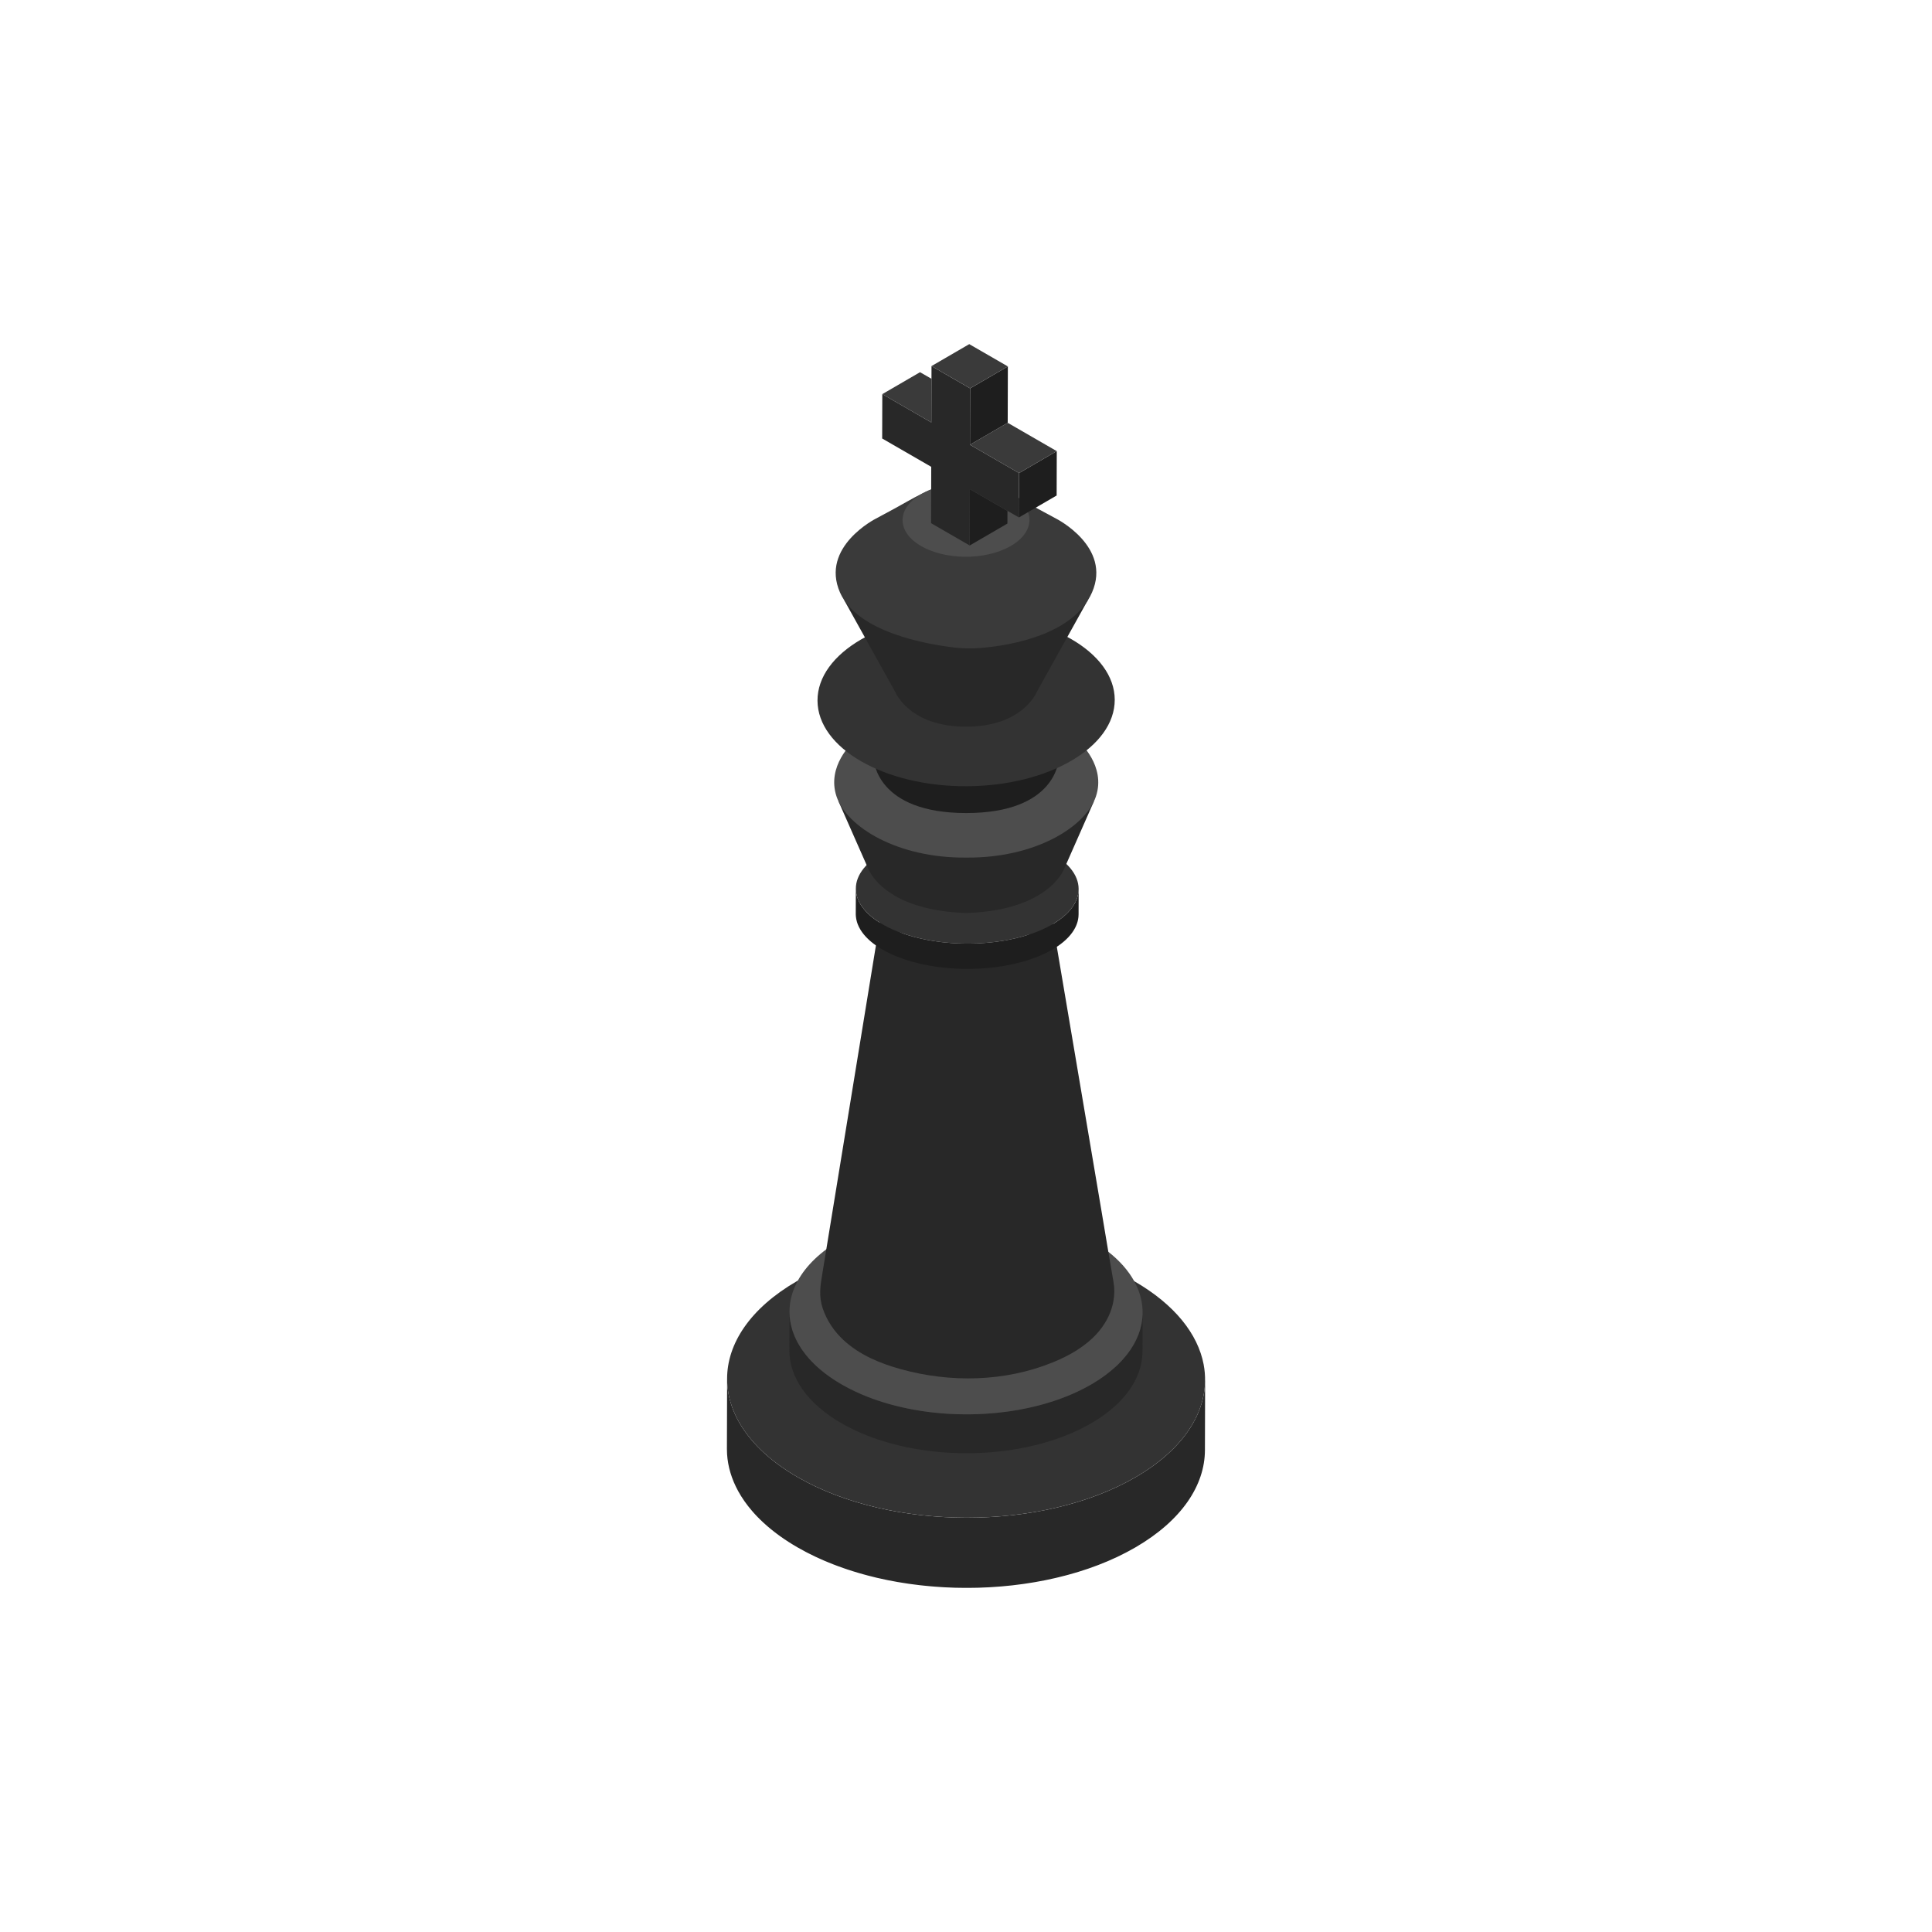
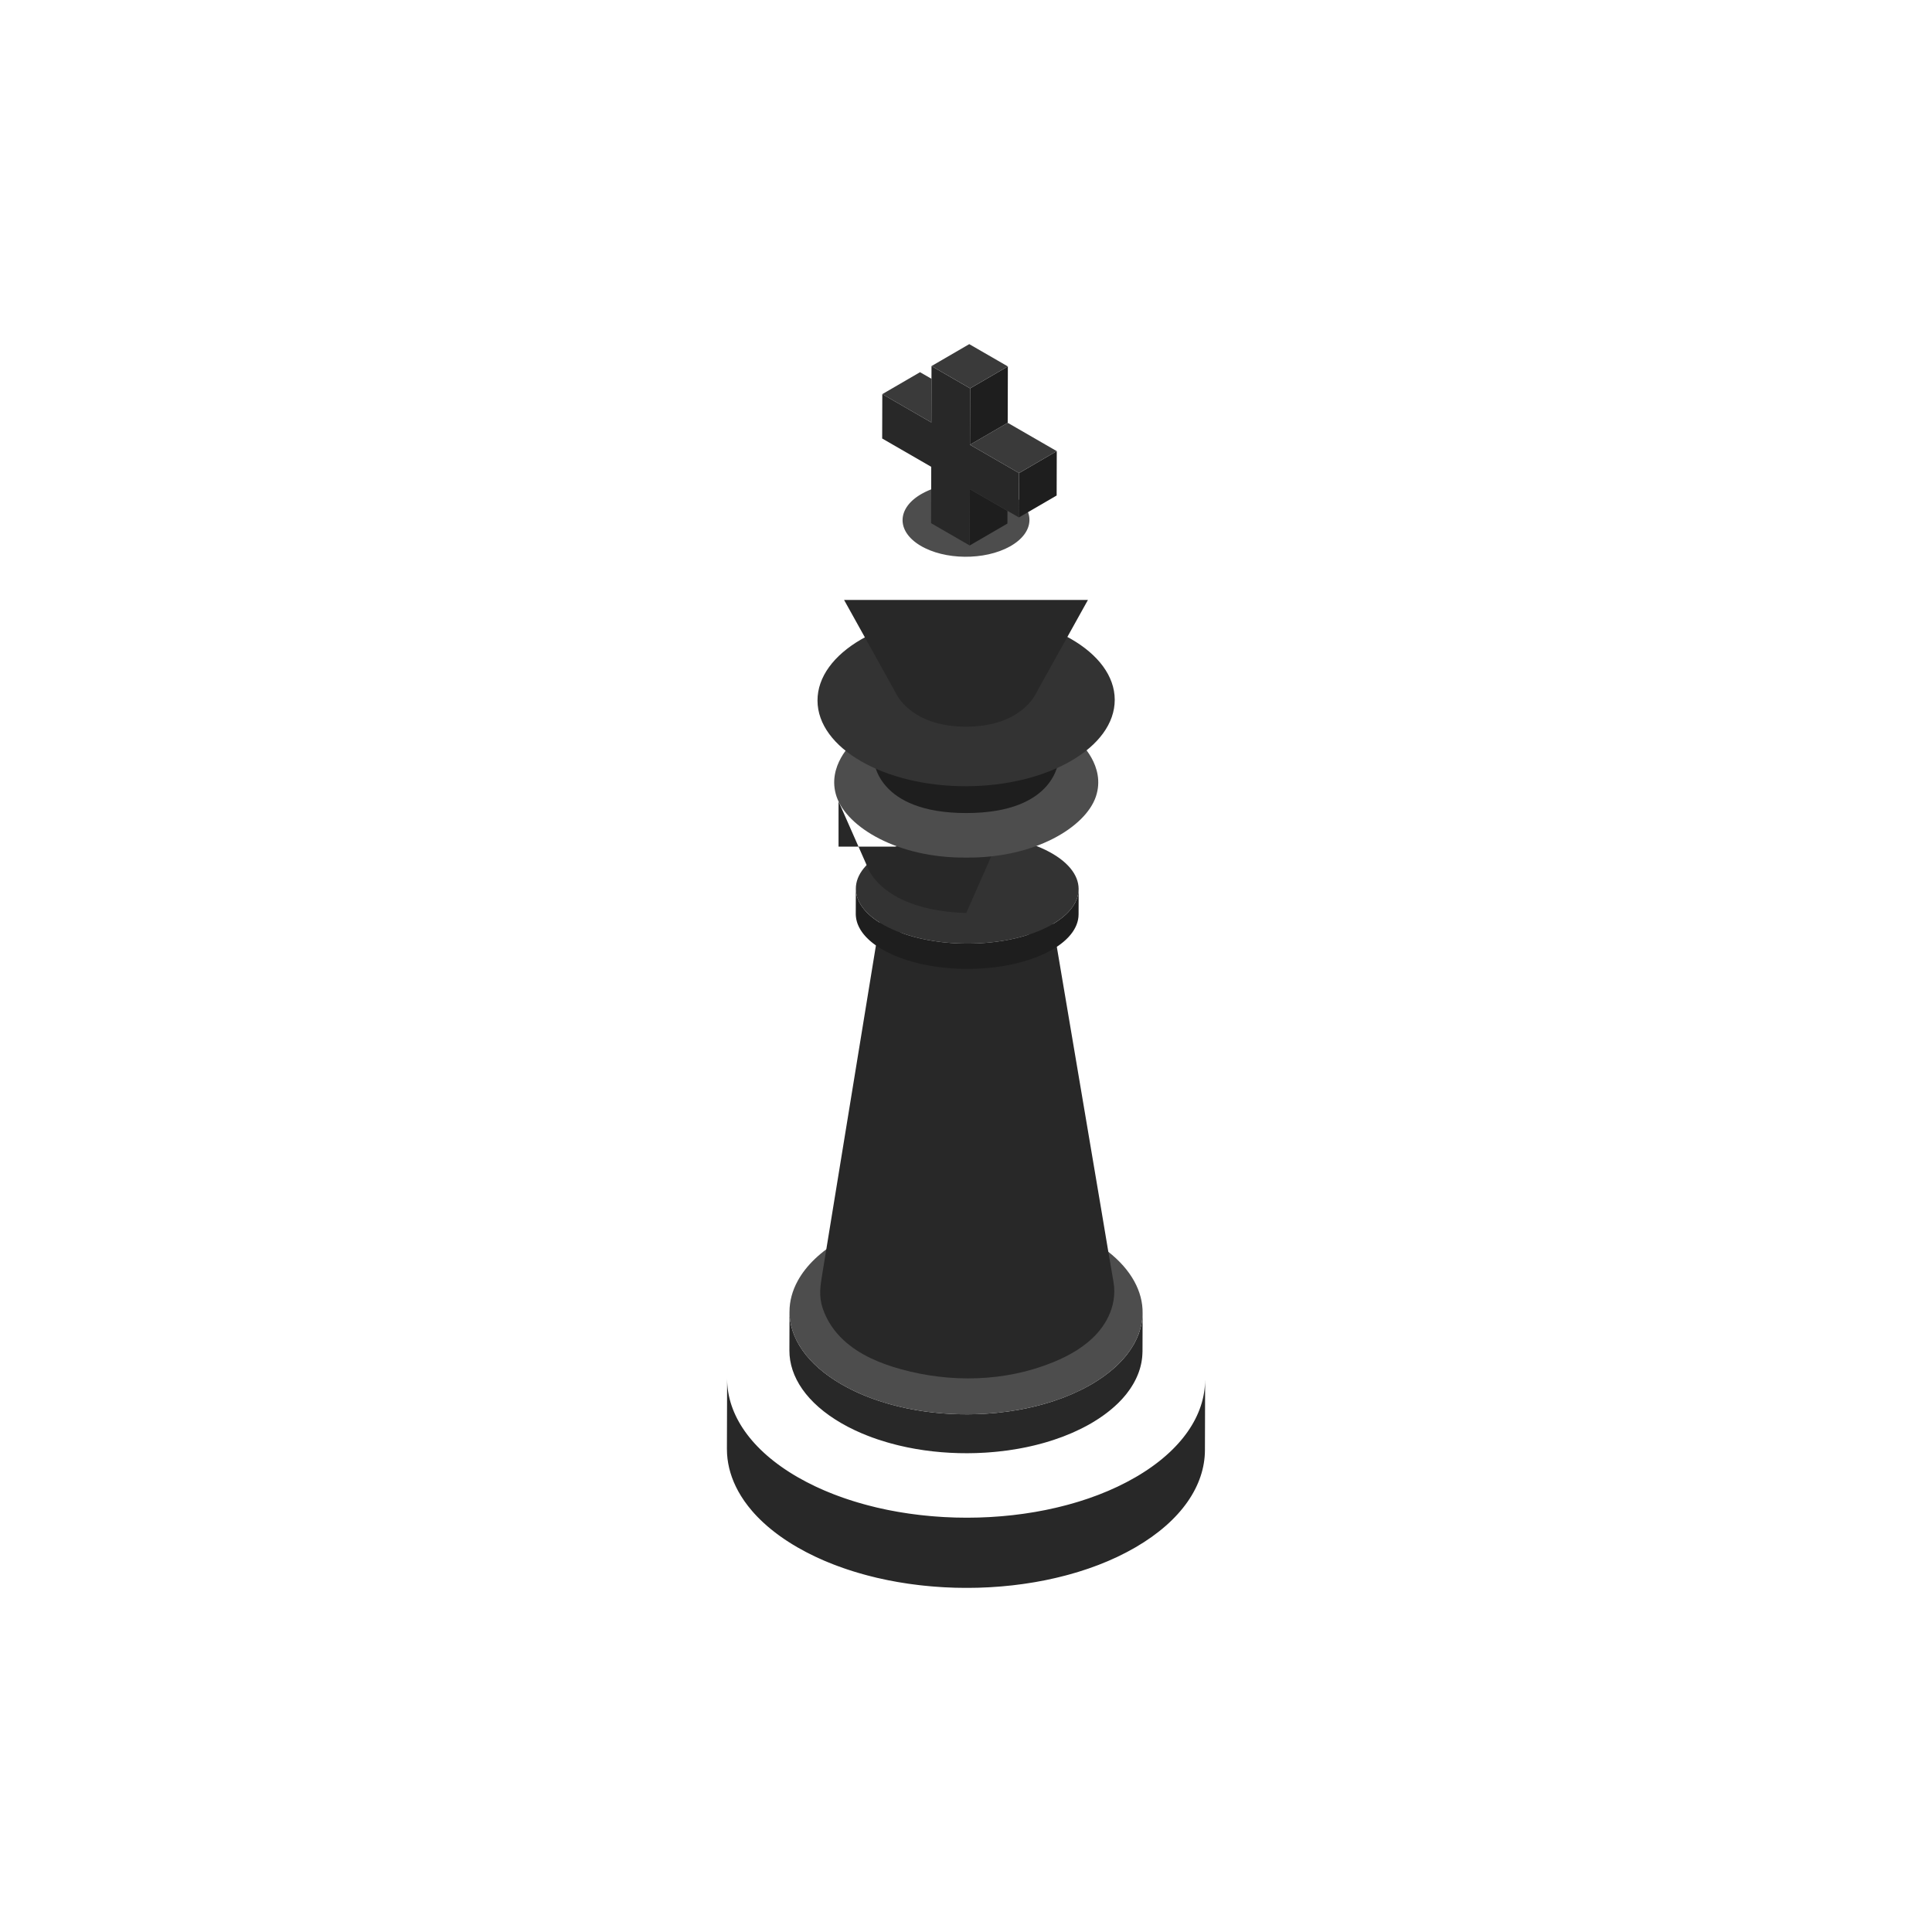
<svg xmlns="http://www.w3.org/2000/svg" width="1122" height="1122" viewBox="0 0 1122 1122">
  <g class="drawing-elements">
    <g id="Bg">
	
</g>
    <g id="Shadow">
      <g id="XMLID_64_" style="opacity:0.46;">
	</g>
    </g>
    <g id="Object">
      <g>
        <g>
          <path style="fill:#282828;" d="M699.841,802.171c-0.006,0.316-0.01,0.632-0.022,0.949c-0.013,0.324-0.035,0.649-0.055,0.973     c-0.019,0.316-0.035,0.632-0.061,0.948c-0.026,0.325-0.062,0.649-0.095,0.974c-0.032,0.315-0.061,0.631-0.1,0.946     c-0.04,0.326-0.089,0.651-0.135,0.976c-0.045,0.314-0.086,0.627-0.138,0.94c-0.053,0.325-0.116,0.65-0.176,0.975     c-0.058,0.313-0.112,0.627-0.176,0.94c-0.066,0.323-0.143,0.646-0.216,0.97c-0.071,0.313-0.138,0.626-0.216,0.939     c-0.08,0.323-0.169,0.644-0.256,0.967c-0.084,0.313-0.164,0.625-0.255,0.937c-0.093,0.322-0.196,0.643-0.296,0.964     c-0.097,0.311-0.19,0.622-0.293,0.933c-0.108,0.324-0.225,0.646-0.34,0.969c-0.108,0.306-0.213,0.613-0.328,0.918     c-0.122,0.325-0.254,0.649-0.383,0.973c-0.121,0.303-0.237,0.607-0.364,0.91c-0.135,0.323-0.281,0.645-0.424,0.968     c-0.133,0.302-0.262,0.604-0.402,0.904c-0.15,0.323-0.31,0.645-0.467,0.967c-0.145,0.299-0.286,0.598-0.438,0.896     c-0.163,0.321-0.337,0.64-0.507,0.961c-0.158,0.298-0.312,0.596-0.477,0.893c-0.176,0.317-0.362,0.633-0.545,0.949     c-0.172,0.298-0.339,0.596-0.518,0.893c-0.191,0.318-0.393,0.633-0.591,0.95c-0.183,0.292-0.361,0.585-0.55,0.876     c-0.206,0.317-0.422,0.632-0.635,0.948c-0.195,0.29-0.386,0.581-0.587,0.869c-0.217,0.312-0.446,0.622-0.671,0.933     c-0.209,0.29-0.414,0.58-0.629,0.868c-0.231,0.31-0.474,0.618-0.713,0.926c-0.222,0.287-0.438,0.574-0.666,0.86     c-0.247,0.31-0.507,0.618-0.761,0.927c-0.232,0.281-0.458,0.562-0.695,0.842c-0.264,0.311-0.541,0.62-0.813,0.929     c-0.241,0.275-0.477,0.55-0.724,0.824c-0.276,0.306-0.565,0.609-0.849,0.914c-0.256,0.274-0.506,0.55-0.768,0.823     c-0.291,0.304-0.595,0.604-0.893,0.906c-0.267,0.269-0.528,0.541-0.8,0.809c-0.307,0.303-0.627,0.602-0.942,0.903     c-0.278,0.265-0.549,0.531-0.833,0.795c-0.324,0.302-0.661,0.6-0.993,0.9c-0.286,0.258-0.566,0.518-0.858,0.775     c-0.345,0.304-0.702,0.604-1.055,0.905c-0.293,0.25-0.579,0.502-0.877,0.751c-0.362,0.302-0.736,0.599-1.105,0.899     c-0.302,0.245-0.598,0.491-0.905,0.734c-0.38,0.301-0.773,0.597-1.162,0.896c-0.31,0.238-0.613,0.478-0.928,0.714     c-0.399,0.3-0.812,0.595-1.22,0.892c-0.317,0.231-0.628,0.464-0.95,0.694c-0.422,0.3-0.857,0.596-1.287,0.894     c-0.321,0.222-0.635,0.447-0.961,0.667c-0.457,0.309-0.927,0.614-1.393,0.92c-0.312,0.205-0.617,0.412-0.933,0.615     c-0.538,0.346-1.09,0.687-1.64,1.029c-0.257,0.159-0.506,0.321-0.766,0.48c-0.815,0.499-1.644,0.992-2.486,1.481     c-1.503,0.873-3.041,1.714-4.595,2.539c-0.366,0.194-0.733,0.388-1.102,0.58c-1.547,0.804-3.112,1.59-4.705,2.347     c-0.162,0.077-0.328,0.149-0.49,0.226c-1.526,0.718-3.073,1.412-4.638,2.086c-0.276,0.119-0.55,0.24-0.827,0.357     c-1.622,0.688-3.265,1.351-4.926,1.993c-0.316,0.122-0.634,0.243-0.952,0.363c-1.663,0.631-3.342,1.243-5.041,1.828     c-0.64,0.221-1.293,0.424-1.938,0.638c-1.251,0.415-2.503,0.829-3.771,1.22c-0.763,0.235-1.537,0.455-2.306,0.681     c-1.194,0.351-2.388,0.701-3.596,1.031c-0.651,0.178-1.306,0.347-1.96,0.519c-1.27,0.333-2.547,0.656-3.831,0.965     c-0.679,0.164-1.359,0.327-2.041,0.484c-1.485,0.342-2.977,0.669-4.478,0.98c-0.398,0.082-0.792,0.172-1.191,0.252     c-1.906,0.384-3.823,0.742-5.751,1.076c-0.445,0.077-0.893,0.146-1.339,0.221c-1.518,0.253-3.042,0.492-4.572,0.715     c-0.559,0.082-1.118,0.163-1.679,0.241c-1.862,0.257-3.729,0.498-5.604,0.71c-0.071,0.008-0.141,0.018-0.212,0.026     c-1.947,0.218-3.903,0.404-5.862,0.574c-0.536,0.046-1.073,0.089-1.61,0.131c-1.594,0.127-3.192,0.238-4.792,0.333     c-0.417,0.025-0.834,0.055-1.252,0.077c-1.96,0.106-3.922,0.187-5.887,0.245c-0.46,0.013-0.92,0.019-1.38,0.03     c-1.556,0.037-3.114,0.058-4.671,0.064c-0.594,0.003-1.188,0.005-1.782,0.003c-1.79-0.006-3.579-0.029-5.368-0.074     c-0.209-0.005-0.419-0.006-0.628-0.012c-2.009-0.056-4.017-0.143-6.022-0.25c-0.582-0.031-1.162-0.071-1.743-0.106     c-1.421-0.086-2.84-0.184-4.256-0.296c-0.779-0.061-1.557-0.127-2.335-0.196c-1.318-0.117-2.633-0.247-3.947-0.386     c-0.746-0.079-1.492-0.155-2.236-0.241c-1.201-0.139-2.396-0.298-3.592-0.455c-0.961-0.126-1.922-0.247-2.879-0.386     c-1.184-0.171-2.36-0.363-3.538-0.552c-0.932-0.15-1.866-0.292-2.793-0.453c-1.811-0.315-3.614-0.651-5.406-1.009     c-0.372-0.074-0.741-0.153-1.112-0.229c-1.763-0.363-3.517-0.743-5.259-1.148c-0.166-0.039-0.333-0.074-0.498-0.112     c-1.73-0.407-3.443-0.845-5.149-1.294c-0.852-0.224-1.698-0.459-2.544-0.694c-1.125-0.312-2.246-0.63-3.359-0.96     c-0.848-0.252-1.691-0.511-2.532-0.774c-1.096-0.342-2.186-0.694-3.27-1.054c-0.832-0.277-1.661-0.557-2.485-0.845     c-1.078-0.376-2.147-0.765-3.211-1.16c-0.806-0.299-1.611-0.597-2.408-0.907c-1.072-0.416-2.13-0.848-3.185-1.283     c-0.764-0.315-1.531-0.625-2.287-0.951c-1.089-0.468-2.159-0.956-3.229-1.445c-0.698-0.319-1.403-0.63-2.093-0.957     c-1.167-0.554-2.311-1.133-3.454-1.713c-0.567-0.288-1.145-0.563-1.706-0.857c-1.691-0.886-3.356-1.796-4.989-2.739     c-0.853-0.492-1.691-0.989-2.517-1.491c-0.306-0.186-0.601-0.375-0.903-0.563c-0.514-0.318-1.031-0.634-1.534-0.956     c-0.37-0.237-0.728-0.477-1.093-0.716c-0.422-0.276-0.85-0.551-1.265-0.83c-0.401-0.27-0.789-0.544-1.183-0.815     c-0.365-0.252-0.736-0.502-1.094-0.756c-0.359-0.254-0.705-0.512-1.058-0.768c-0.381-0.277-0.768-0.551-1.142-0.83     c-0.467-0.348-0.921-0.701-1.378-1.053c-0.246-0.19-0.499-0.378-0.741-0.568c-0.542-0.426-1.071-0.856-1.597-1.286     c-0.146-0.119-0.296-0.237-0.441-0.357c-0.312-0.258-0.612-0.52-0.918-0.78c-0.09-0.076-0.181-0.153-0.27-0.229     c-0.193-0.165-0.391-0.329-0.582-0.494c-0.062-0.054-0.126-0.108-0.188-0.162c-0.3-0.263-0.589-0.528-0.883-0.792     c-0.333-0.299-0.671-0.596-0.997-0.897c-0.452-0.417-0.89-0.838-1.328-1.259c-0.145-0.14-0.296-0.278-0.439-0.418     c-0.57-0.556-1.127-1.115-1.672-1.678c-0.027-0.028-0.053-0.055-0.079-0.083c-0.517-0.535-1.022-1.073-1.517-1.613     c-0.041-0.045-0.082-0.09-0.123-0.135c-0.466-0.512-0.921-1.026-1.366-1.543c-0.064-0.075-0.13-0.149-0.194-0.224     c-0.243-0.284-0.475-0.57-0.713-0.856c-0.256-0.308-0.517-0.615-0.765-0.924c-0.296-0.368-0.58-0.738-0.866-1.108     c-0.178-0.23-0.361-0.46-0.535-0.691c-0.218-0.29-0.426-0.582-0.638-0.873c-0.229-0.314-0.462-0.627-0.684-0.942     c-0.205-0.292-0.399-0.585-0.598-0.878c-0.215-0.316-0.434-0.632-0.642-0.949c-0.297-0.453-0.582-0.909-0.864-1.364     c-0.099-0.159-0.2-0.318-0.297-0.477c-0.182-0.3-0.353-0.601-0.529-0.902c-0.185-0.317-0.374-0.634-0.552-0.952     c-0.169-0.302-0.327-0.604-0.489-0.907c-0.172-0.32-0.348-0.639-0.513-0.96c-0.23-0.449-0.45-0.899-0.667-1.349     c-0.085-0.176-0.172-0.352-0.255-0.528c-0.142-0.304-0.274-0.609-0.41-0.914c-0.144-0.322-0.291-0.643-0.428-0.965     c-0.131-0.31-0.252-0.62-0.377-0.93c-0.13-0.323-0.264-0.647-0.387-0.971c-0.15-0.395-0.289-0.79-0.428-1.186     c-0.084-0.239-0.172-0.477-0.253-0.717c-0.105-0.311-0.199-0.622-0.297-0.934c-0.059-0.187-0.122-0.373-0.178-0.56     c-0.021-0.069-0.045-0.138-0.066-0.208c-0.021-0.07-0.04-0.141-0.06-0.211c-0.091-0.311-0.172-0.622-0.257-0.933     c-0.09-0.328-0.182-0.656-0.265-0.984c-0.078-0.312-0.147-0.625-0.219-0.937c-0.076-0.328-0.154-0.656-0.223-0.985     c-0.104-0.497-0.198-0.993-0.286-1.491c-0.026-0.145-0.052-0.29-0.076-0.435c-0.053-0.315-0.096-0.631-0.142-0.947     c-0.048-0.327-0.099-0.654-0.14-0.982c-0.04-0.316-0.07-0.632-0.103-0.948c-0.034-0.329-0.072-0.657-0.099-0.986     c-0.036-0.427-0.062-0.853-0.086-1.279c-0.012-0.218-0.027-0.437-0.036-0.655c-0.014-0.316-0.018-0.631-0.025-0.947     c-0.007-0.329-0.017-0.658-0.018-0.987c0-0.066-0.004-0.131-0.004-0.197l-0.116,40.758c-0.003,0.898,0.03,1.797,0.079,2.695     c0.003,0.058,0.007,0.116,0.01,0.174c0.009,0.157,0.017,0.315,0.028,0.472c0.054,0.788,0.122,1.575,0.216,2.362     c0.004,0.032,0.006,0.064,0.01,0.096c0.099,0.816,0.226,1.631,0.368,2.446c0.014,0.078,0.029,0.157,0.043,0.235     c0.026,0.146,0.053,0.292,0.081,0.437c0.122,0.648,0.258,1.295,0.407,1.942c0.041,0.178,0.078,0.356,0.121,0.533     c0.194,0.798,0.408,1.594,0.643,2.39c0.014,0.046,0.029,0.092,0.043,0.138c0.04,0.135,0.084,0.269,0.126,0.404     c0.199,0.645,0.411,1.289,0.637,1.932c0.077,0.219,0.153,0.439,0.233,0.658c0.292,0.798,0.599,1.595,0.934,2.389     c0.003,0.007,0.006,0.014,0.009,0.02c0.016,0.037,0.033,0.074,0.049,0.111c0.327,0.77,0.679,1.537,1.045,2.302     c0.105,0.219,0.212,0.437,0.32,0.655c0.351,0.71,0.717,1.417,1.103,2.122c0.043,0.079,0.083,0.159,0.127,0.238     c0.013,0.023,0.024,0.046,0.037,0.069c0.46,0.83,0.95,1.656,1.458,2.479c0.124,0.201,0.251,0.402,0.378,0.602     c0.489,0.772,0.993,1.542,1.524,2.307c0.035,0.05,0.067,0.1,0.101,0.15c0.01,0.013,0.018,0.027,0.028,0.041     c0.617,0.883,1.271,1.76,1.945,2.633c0.139,0.18,0.278,0.361,0.42,0.541c0.673,0.854,1.369,1.704,2.096,2.548     c0.037,0.043,0.076,0.086,0.114,0.129c0.237,0.274,0.48,0.547,0.723,0.82c0.211,0.237,0.418,0.474,0.633,0.71     c0.324,0.355,0.659,0.708,0.994,1.061c0.202,0.214,0.4,0.429,0.606,0.642c0.4,0.414,0.813,0.825,1.226,1.235     c0.15,0.149,0.295,0.3,0.447,0.449c0.563,0.551,1.139,1.098,1.727,1.642c0.008,0.007,0.014,0.014,0.022,0.021     c0.684,0.633,1.387,1.26,2.103,1.885c0.219,0.191,0.446,0.379,0.668,0.569c0.509,0.435,1.024,0.869,1.549,1.3     c0.274,0.225,0.553,0.448,0.832,0.671c0.497,0.399,1.002,0.796,1.514,1.191c0.289,0.223,0.579,0.447,0.873,0.669     c0.548,0.414,1.106,0.824,1.669,1.233c0.194,0.14,0.384,0.282,0.58,0.421c0.075,0.054,0.147,0.108,0.222,0.162     c0.439,0.313,0.889,0.622,1.338,0.932c0.333,0.23,0.661,0.461,0.999,0.689c0.478,0.323,0.969,0.642,1.457,0.962     c0.321,0.21,0.637,0.422,0.962,0.631c0.551,0.353,1.115,0.701,1.678,1.05c0.277,0.171,0.548,0.345,0.828,0.516     c0.849,0.517,1.712,1.029,2.589,1.535c1.632,0.942,3.298,1.853,4.989,2.739c0.561,0.294,1.139,0.57,1.706,0.857     c1.143,0.58,2.287,1.158,3.454,1.713c0.69,0.328,1.396,0.639,2.095,0.958c1.069,0.488,2.139,0.976,3.227,1.444     c0.756,0.325,1.525,0.636,2.29,0.951c1.055,0.435,2.112,0.867,3.183,1.282c0.798,0.31,1.604,0.609,2.41,0.908     c1.063,0.395,2.131,0.783,3.209,1.159c0.825,0.288,1.655,0.569,2.487,0.846c1.083,0.36,2.172,0.711,3.267,1.053     c0.841,0.263,1.685,0.523,2.534,0.774c1.112,0.33,2.233,0.648,3.357,0.96c0.847,0.235,1.693,0.47,2.546,0.695     c0.356,0.094,0.716,0.178,1.073,0.27c1.354,0.348,2.705,0.702,4.074,1.024c0.166,0.039,0.334,0.074,0.5,0.113     c1.741,0.405,3.494,0.785,5.256,1.147c0.371,0.076,0.742,0.155,1.114,0.229c1.589,0.318,3.189,0.611,4.792,0.895     c0.205,0.036,0.408,0.079,0.613,0.114c0.928,0.162,1.863,0.304,2.795,0.454c1.177,0.189,2.352,0.381,3.536,0.552     c0.957,0.138,1.919,0.26,2.88,0.386c0.858,0.113,1.717,0.223,2.578,0.326c0.338,0.041,0.674,0.089,1.013,0.128     c0.744,0.086,1.491,0.163,2.237,0.241c1.313,0.139,2.628,0.269,3.946,0.386c0.778,0.069,1.556,0.135,2.336,0.196     c0.519,0.041,1.039,0.071,1.559,0.108c0.899,0.065,1.797,0.133,2.697,0.187c0.581,0.035,1.162,0.075,1.743,0.107     c1.956,0.104,3.913,0.188,5.873,0.244c0.049,0.001,0.099,0.005,0.148,0.006c0.209,0.006,0.419,0.006,0.628,0.011     c1.789,0.046,3.578,0.069,5.368,0.074c0.594,0.002,1.188-0.001,1.782-0.003c0.633-0.003,1.266-0.019,1.899-0.026     c0.924-0.011,1.848-0.017,2.772-0.038c0.46-0.011,0.92-0.017,1.38-0.03c1.79-0.052,3.577-0.13,5.363-0.223     c0.174-0.009,0.35-0.013,0.524-0.022c0.418-0.023,0.834-0.052,1.251-0.077c1.6-0.095,3.198-0.206,4.793-0.333     c0.537-0.043,1.073-0.085,1.609-0.131c0.39-0.034,0.777-0.078,1.166-0.114c1.568-0.143,3.137-0.285,4.697-0.459     c0.07-0.008,0.14-0.018,0.211-0.026c1.464-0.166,2.919-0.362,4.375-0.555c0.409-0.055,0.822-0.1,1.23-0.156     c0.56-0.077,1.12-0.159,1.678-0.24c1.53-0.223,3.054-0.462,4.573-0.715c0.446-0.074,0.893-0.143,1.338-0.221     c0.187-0.032,0.371-0.071,0.557-0.104c1.739-0.306,3.472-0.625,5.192-0.971c0.401-0.081,0.797-0.17,1.196-0.253     c1.082-0.225,2.154-0.466,3.228-0.706c0.415-0.093,0.833-0.177,1.247-0.273c0.682-0.157,1.361-0.32,2.04-0.484     c1.284-0.31,2.561-0.632,3.832-0.965c0.654-0.172,1.309-0.341,1.96-0.519c0.336-0.092,0.666-0.193,1.001-0.287     c0.869-0.242,1.734-0.491,2.596-0.744c0.769-0.227,1.542-0.446,2.305-0.681c1.268-0.391,2.52-0.805,3.771-1.22     c0.645-0.214,1.298-0.417,1.938-0.638c0.104-0.036,0.204-0.076,0.307-0.111c1.594-0.552,3.172-1.125,4.735-1.717     c0.317-0.12,0.634-0.241,0.949-0.362c1.661-0.642,3.305-1.306,4.928-1.994c0.276-0.117,0.55-0.238,0.825-0.356     c0.589-0.254,1.163-0.526,1.747-0.786c0.967-0.431,1.941-0.854,2.893-1.301c0.162-0.076,0.328-0.149,0.49-0.226     c1.593-0.756,3.158-1.543,4.705-2.347c0.369-0.192,0.736-0.386,1.102-0.58c1.554-0.825,3.092-1.665,4.595-2.538     c26.842-15.599,40.278-36.012,40.336-56.456l0.115-40.758C699.859,801.654,699.846,801.912,699.841,802.171z" />
-           <path style="fill:#333333;" d="M699.84,802.17c-0.01,0.32-0.01,0.63-0.019,0.95c-0.01,0.32-0.04,0.65-0.061,0.97     c-0.02,0.32-0.03,0.63-0.06,0.95c-0.02,0.33-0.06,0.65-0.09,0.97c-0.03,0.32-0.06,0.64-0.1,0.95c-0.039,0.33-0.09,0.65-0.14,0.98     c-0.04,0.31-0.08,0.62-0.13,0.94c-0.06,0.32-0.12,0.65-0.18,0.97c-0.06,0.31-0.11,0.63-0.18,0.94     c-0.059,0.32-0.14,0.65-0.21,0.97c-0.07,0.31-0.14,0.63-0.22,0.94c-0.08,0.32-0.17,0.64-0.25,0.97     c-0.09,0.31-0.17,0.62-0.26,0.93c-0.09,0.33-0.19,0.65-0.29,0.97c-0.1,0.31-0.19,0.62-0.3,0.93c-0.11,0.32-0.22,0.65-0.34,0.97     c-0.11,0.311-0.21,0.61-0.32,0.92c-0.13,0.32-0.26,0.65-0.39,0.97c-0.12,0.3-0.24,0.61-0.36,0.91c-0.14,0.32-0.28,0.65-0.43,0.97     c-0.13,0.3-0.26,0.6-0.4,0.9c-0.15,0.33-0.31,0.65-0.46,0.97c-0.15,0.3-0.29,0.6-0.44,0.9c-0.17,0.32-0.34,0.64-0.51,0.96     c-0.16,0.29-0.31,0.59-0.48,0.89c-0.17,0.32-0.36,0.63-0.54,0.95c-0.17,0.3-0.34,0.6-0.52,0.89c-0.19,0.32-0.39,0.64-0.59,0.95     c-0.18,0.29-0.36,0.59-0.55,0.88c-0.21,0.32-0.42,0.63-0.63,0.95c-0.2,0.29-0.39,0.58-0.59,0.87c-0.22,0.31-0.45,0.62-0.67,0.93     c-0.21,0.29-0.42,0.58-0.63,0.87c-0.23,0.31-0.48,0.61-0.71,0.92c-0.23,0.29-0.44,0.58-0.67,0.86c-0.25,0.31-0.51,0.62-0.76,0.93     c-0.23,0.28-0.46,0.56-0.7,0.84c-0.26,0.31-0.54,0.62-0.81,0.93c-0.24,0.27-0.48,0.55-0.72,0.82c-0.28,0.31-0.57,0.61-0.85,0.92     c-0.26,0.27-0.51,0.55-0.771,0.82c-0.289,0.3-0.6,0.6-0.89,0.91c-0.27,0.27-0.53,0.54-0.8,0.81c-0.311,0.3-0.63,0.6-0.95,0.9     c-0.27,0.26-0.55,0.53-0.83,0.79c-0.32,0.31-0.66,0.6-0.99,0.9c-0.29,0.26-0.57,0.52-0.86,0.78c-0.34,0.3-0.7,0.6-1.05,0.9     c-0.3,0.25-0.58,0.51-0.88,0.75c-0.36,0.31-0.74,0.6-1.11,0.9c-0.3,0.25-0.6,0.49-0.9,0.74c-0.38,0.3-0.78,0.6-1.16,0.89     l-0.93,0.72c-0.4,0.3-0.81,0.59-1.22,0.89c-0.32,0.23-0.63,0.46-0.95,0.69c-0.42,0.3-0.86,0.6-1.29,0.9     c-0.32,0.22-0.63,0.44-0.96,0.67c-0.46,0.3-0.93,0.61-1.39,0.92c-0.32,0.2-0.62,0.41-0.94,0.61c-0.53,0.35-1.09,0.69-1.64,1.03     c-0.25,0.16-0.5,0.32-0.76,0.48c-0.82,0.5-1.65,0.99-2.49,1.48c-1.5,0.87-3.04,1.71-4.59,2.54c-0.37,0.19-0.74,0.39-1.11,0.58     c-1.54,0.8-3.11,1.59-4.7,2.35c-0.16,0.07-0.33,0.15-0.49,0.22c-1.53,0.72-3.07,1.41-4.64,2.09c-0.27,0.12-0.55,0.24-0.83,0.36     c-1.62,0.68-3.26,1.35-4.92,1.99c-0.32,0.12-0.64,0.24-0.95,0.36c-1.67,0.63-3.35,1.24-5.04,1.83c-0.64,0.22-1.3,0.42-1.94,0.64     c-1.25,0.41-2.5,0.83-3.77,1.22c-0.77,0.23-1.54,0.45-2.31,0.68c-1.19,0.35-2.39,0.7-3.59,1.03c-0.66,0.18-1.31,0.35-1.96,0.52     c-1.27,0.33-2.55,0.65-3.84,0.96c-0.67,0.17-1.35,0.33-2.04,0.49c-1.479,0.34-2.97,0.67-4.47,0.98c-0.4,0.08-0.8,0.17-1.19,0.25     c-1.91,0.38-3.83,0.74-5.76,1.08c-0.44,0.07-0.89,0.14-1.34,0.22c-1.51,0.25-3.04,0.49-4.57,0.71c-0.56,0.08-1.12,0.17-1.68,0.24     c-1.86,0.26-3.72,0.5-5.6,0.71c-0.07,0.01-0.14,0.02-0.21,0.03c-1.95,0.22-3.91,0.4-5.86,0.57c-0.54,0.05-1.08,0.09-1.61,0.13     c-1.6,0.13-3.2,0.24-4.8,0.34c-0.41,0.02-0.83,0.05-1.25,0.07c-1.96,0.11-3.92,0.19-5.89,0.25c-0.461,0.01-0.92,0.02-1.38,0.03     c-1.55,0.04-3.11,0.06-4.67,0.06c-0.59,0.01-1.18,0.01-1.78,0.01c-1.79-0.01-3.58-0.03-5.37-0.08c-0.21,0-0.42,0-0.63-0.01     c-2-0.06-4.01-0.14-6.02-0.25c-0.58-0.03-1.16-0.07-1.74-0.11c-1.42-0.08-2.84-0.18-4.26-0.29c-0.78-0.06-1.55-0.13-2.33-0.2     c-1.32-0.11-2.63-0.24-3.95-0.38c-0.74-0.08-1.49-0.16-2.23-0.24c-1.21-0.14-2.4-0.3-3.6-0.46c-0.96-0.13-1.92-0.25-2.88-0.38     c-1.18-0.18-2.36-0.37-3.53-0.56c-0.93-0.15-1.87-0.29-2.8-0.45c-1.81-0.32-3.61-0.65-5.4-1.01c-0.37-0.07-0.74-0.15-1.11-0.23     c-1.77-0.36-3.52-0.74-5.26-1.15c-0.17-0.04-0.34-0.07-0.5-0.11c-1.73-0.41-3.44-0.84-5.15-1.29c-0.85-0.23-1.7-0.46-2.54-0.7     c-1.13-0.31-2.25-0.63-3.36-0.96c-0.85-0.25-1.69-0.51-2.54-0.77c-1.09-0.34-2.18-0.7-3.27-1.06c-0.83-0.27-1.66-0.55-2.48-0.84     c-1.08-0.38-2.15-0.77-3.21-1.16c-0.81-0.3-1.61-0.6-2.41-0.91c-1.07-0.41-2.13-0.85-3.19-1.28c-0.76-0.32-1.53-0.63-2.28-0.95     c-1.09-0.47-2.16-0.96-3.23-1.45c-0.7-0.31-1.4-0.63-2.09-0.95c-1.17-0.56-2.31-1.14-3.46-1.72c-0.56-0.28-1.14-0.56-1.7-0.85     c-1.69-0.89-3.36-1.8-4.99-2.74c-0.85-0.49-1.69-0.99-2.52-1.49c-0.31-0.19-0.6-0.38-0.9-0.57c-0.52-0.31-1.03-0.63-1.54-0.95     c-0.37-0.24-0.73-0.48-1.09-0.72c-0.42-0.27-0.85-0.55-1.27-0.83c-0.4-0.27-0.78-0.54-1.18-0.81c-0.36-0.25-0.73-0.5-1.09-0.76     c-0.36-0.25-0.71-0.51-1.06-0.77c-0.38-0.27-0.77-0.55-1.14-0.83c-0.47-0.34-0.92-0.7-1.38-1.05c-0.25-0.19-0.5-0.38-0.74-0.57     c-0.54-0.42-1.07-0.85-1.6-1.28c-0.14-0.12-0.29-0.24-0.44-0.36c-0.31-0.26-0.61-0.52-0.92-0.78c-0.09-0.08-0.18-0.15-0.27-0.23     c-0.19-0.17-0.39-0.33-0.58-0.49c-0.06-0.06-0.12-0.11-0.189-0.17c-0.3-0.26-0.59-0.52-0.88-0.79c-0.33-0.3-0.67-0.6-1-0.9     c-0.45-0.41-0.89-0.83-1.32-1.25c-0.15-0.14-0.3-0.28-0.44-0.42c-0.57-0.56-1.13-1.12-1.68-1.68c-0.02-0.03-0.05-0.06-0.07-0.08     c-0.52-0.54-1.03-1.08-1.52-1.62c-0.04-0.04-0.08-0.09-0.12-0.13c-0.47-0.51-0.93-1.03-1.37-1.54c-0.07-0.08-0.13-0.15-0.2-0.23     c-0.24-0.28-0.47-0.57-0.71-0.85c-0.25-0.31-0.51-0.62-0.76-0.93c-0.3-0.37-0.58-0.74-0.87-1.11c-0.18-0.23-0.36-0.46-0.53-0.69     c-0.22-0.29-0.43-0.58-0.64-0.87c-0.23-0.31-0.46-0.63-0.69-0.94c-0.2-0.29-0.39-0.59-0.59-0.88c-0.22-0.32-0.44-0.63-0.65-0.95     c-0.29-0.45-0.58-0.91-0.86-1.36c-0.1-0.16-0.2-0.32-0.3-0.48c-0.18-0.3-0.35-0.6-0.52-0.9c-0.19-0.32-0.38-0.64-0.56-0.96     c-0.17-0.3-0.32-0.6-0.49-0.9c-0.17-0.32-0.34-0.64-0.51-0.96c-0.23-0.45-0.45-0.9-0.66-1.35c-0.09-0.18-0.18-0.35-0.26-0.53     c-0.14-0.3-0.27-0.61-0.41-0.91c-0.14-0.32-0.29-0.65-0.43-0.97c-0.13-0.31-0.25-0.62-0.37-0.93c-0.13-0.32-0.27-0.65-0.39-0.97     c-0.15-0.39-0.29-0.79-0.43-1.19c-0.08-0.23-0.17-0.47-0.25-0.71c-0.11-0.31-0.2-0.62-0.3-0.94c-0.06-0.18-0.12-0.37-0.18-0.56     c-0.02-0.07-0.04-0.13-0.06-0.2c-0.03-0.07-0.04-0.14-0.07-0.21c-0.09-0.31-0.17-0.63-0.25-0.94c-0.09-0.32-0.18-0.65-0.27-0.98     c-0.08-0.31-0.14-0.63-0.22-0.94c-0.07-0.33-0.15-0.65-0.22-0.98c-0.1-0.5-0.2-1-0.28-1.49c-0.03-0.15-0.06-0.29-0.08-0.439     c-0.05-0.311-0.1-0.63-0.14-0.95c-0.05-0.32-0.1-0.65-0.14-0.98c-0.04-0.31-0.07-0.63-0.11-0.95c-0.03-0.32-0.07-0.65-0.1-0.98     c-0.03-0.43-0.06-0.85-0.08-1.28c-0.01-0.22-0.03-0.44-0.04-0.66c-0.01-0.31-0.02-0.63-0.02-0.94c-0.01-0.33-0.02-0.66-0.02-0.99     c-0.03-20.51,13.4-41,40.33-56.65c0.25-0.15,0.51-0.29,0.76-0.43c49.46-28.32,126.7-30.62,180.94-6.9     c5.01,2.18,9.83,4.59,14.41,7.23c0.06,0.03,0.12,0.07,0.18,0.1c23.37,13.49,36.75,30.59,40.12,48.18     C699.621,795.6,699.901,798.89,699.84,802.17z" />
        </g>
        <g>
          <g style="enable-background:new    ;">
            <path style="fill:#282828;" d="M663.55,763.176c-0.009,0.301-0.048,0.602-0.065,0.904c-0.029,0.517-0.059,1.034-0.111,1.55      c-0.045,0.449-0.107,0.896-0.169,1.344c-0.071,0.513-0.147,1.026-0.242,1.539c-0.034,0.182-0.049,0.365-0.086,0.547      c-0.054,0.271-0.136,0.539-0.197,0.809c-0.112,0.499-0.23,0.997-0.364,1.495c-0.122,0.453-0.257,0.904-0.397,1.356      c-0.154,0.495-0.315,0.989-0.491,1.482c-0.074,0.21-0.13,0.421-0.208,0.629c-0.087,0.233-0.201,0.463-0.293,0.695      c-0.206,0.519-0.424,1.036-0.655,1.553c-0.193,0.433-0.394,0.865-0.604,1.296c-0.251,0.514-0.518,1.026-0.794,1.538      c-0.134,0.248-0.245,0.499-0.385,0.746c-0.094,0.166-0.21,0.329-0.307,0.496c-0.354,0.61-0.734,1.215-1.124,1.818      c-0.237,0.367-0.465,0.734-0.715,1.098c-0.456,0.666-0.947,1.325-1.447,1.984c-0.184,0.242-0.343,0.489-0.533,0.731      c-0.052,0.066-0.11,0.131-0.162,0.197c-0.113,0.143-0.234,0.283-0.349,0.425c-0.534,0.658-1.091,1.311-1.67,1.959      c-0.158,0.177-0.314,0.356-0.475,0.532c-0.686,0.75-1.397,1.493-2.142,2.229c-0.133,0.131-0.273,0.26-0.408,0.391      c-0.38,0.369-0.757,0.739-1.152,1.104c-0.194,0.179-0.411,0.353-0.609,0.531c-0.48,0.433-0.975,0.862-1.477,1.289      c-0.464,0.395-0.933,0.789-1.415,1.179c-0.522,0.422-1.06,0.839-1.604,1.255c-0.502,0.384-1.006,0.766-1.526,1.144      c-0.565,0.41-1.147,0.815-1.733,1.219c-0.539,0.371-1.079,0.742-1.636,1.107c-0.607,0.398-1.233,0.788-1.861,1.179      c-0.379,0.235-0.736,0.478-1.124,0.712c-0.413,0.248-0.83,0.495-1.251,0.74c-1.533,0.891-3.115,1.735-4.719,2.558      c-0.46,0.236-0.927,0.464-1.392,0.695c-1.25,0.618-2.519,1.216-3.807,1.793c-0.432,0.194-0.859,0.394-1.295,0.583      c-1.677,0.727-3.379,1.426-5.113,2.085c-0.307,0.117-0.622,0.223-0.931,0.338c-1.464,0.544-2.946,1.063-4.445,1.56      c-0.258,0.086-0.507,0.185-0.766,0.269c-0.359,0.117-0.729,0.219-1.091,0.332c-0.828,0.261-1.66,0.514-2.498,0.761      c-0.704,0.207-1.411,0.411-2.122,0.608c-0.847,0.235-1.7,0.461-2.555,0.681c-0.715,0.185-1.431,0.368-2.152,0.543      c-0.868,0.21-1.742,0.409-2.618,0.605c-0.722,0.161-1.443,0.323-2.169,0.475c-0.889,0.185-1.784,0.357-2.68,0.528      c-0.51,0.097-1.013,0.208-1.525,0.3c-0.18,0.032-0.364,0.055-0.544,0.087c-1.92,0.339-3.851,0.652-5.797,0.925      c-0.278,0.039-0.557,0.068-0.835,0.106c-1.692,0.229-3.391,0.43-5.098,0.608c-0.269,0.028-0.535,0.069-0.804,0.095      c-0.385,0.039-0.773,0.061-1.158,0.097c-1.096,0.102-2.194,0.192-3.294,0.273c-0.692,0.051-1.384,0.102-2.077,0.144      c-1.148,0.071-2.298,0.125-3.449,0.174c-0.465,0.02-0.927,0.054-1.392,0.07c-0.185,0.007-0.37,0.005-0.555,0.011      c-0.994,0.031-1.988,0.044-2.983,0.058c-0.703,0.01-1.406,0.027-2.109,0.029c-1.062,0.003-2.124-0.016-3.185-0.033      c-0.556-0.008-1.112-0.003-1.668-0.017c-0.081-0.002-0.162-0.007-0.243-0.009c-0.975-0.025-1.948-0.072-2.921-0.114      c-0.688-0.029-1.376-0.048-2.063-0.085c-1.051-0.057-2.098-0.138-3.146-0.214c-0.575-0.042-1.152-0.07-1.726-0.117      c-0.032-0.003-0.064-0.007-0.097-0.009c-1.266-0.105-2.526-0.235-3.785-0.367c-0.383-0.04-0.768-0.07-1.15-0.112      c-1.639-0.183-3.273-0.39-4.898-0.62c-0.013-0.001-0.026-0.003-0.039-0.005c-0.252-0.036-0.5-0.081-0.751-0.118      c-1.394-0.204-2.785-0.419-4.167-0.657c-0.576-0.099-1.146-0.215-1.719-0.321c-1.063-0.195-2.126-0.39-3.18-0.606      c-0.115-0.024-0.233-0.043-0.348-0.066c-0.431-0.089-0.853-0.197-1.283-0.29c-1.158-0.25-2.313-0.505-3.458-0.781      c-0.637-0.153-1.267-0.317-1.9-0.478c-1.043-0.264-2.08-0.537-3.11-0.823c-0.313-0.087-0.633-0.161-0.944-0.25      c-0.273-0.078-0.535-0.171-0.807-0.25c-1.631-0.476-3.246-0.975-4.84-1.504c-0.286-0.095-0.578-0.182-0.863-0.278      c-1.834-0.622-3.637-1.286-5.416-1.98c-0.172-0.067-0.353-0.124-0.525-0.192c-0.553-0.218-1.091-0.454-1.638-0.679      c-0.567-0.234-1.137-0.463-1.698-0.704c-0.806-0.346-1.597-0.708-2.389-1.07c-0.517-0.236-1.039-0.466-1.55-0.708      c-0.864-0.41-1.709-0.838-2.555-1.267c-0.421-0.214-0.852-0.418-1.268-0.637c-1.252-0.656-2.485-1.33-3.693-2.028      c-20.215-11.671-30.311-26.992-30.268-42.288l-0.064,22.59c-0.043,15.296,10.053,30.616,30.268,42.288      c1.208,0.698,2.442,1.372,3.693,2.028c0.419,0.219,0.851,0.425,1.274,0.639c0.843,0.427,1.686,0.854,2.547,1.263      c0.515,0.245,1.041,0.476,1.562,0.713c0.788,0.36,1.576,0.72,2.378,1.064c0.564,0.242,1.137,0.474,1.707,0.708      c0.541,0.223,1.085,0.441,1.631,0.657c0.175,0.069,0.347,0.141,0.522,0.21c1.781,0.693,3.585,1.359,5.421,1.981      c0.282,0.095,0.571,0.181,0.854,0.275c1.597,0.53,3.215,1.03,4.849,1.506c0.268,0.078,0.537,0.154,0.805,0.231      c0.314,0.089,0.627,0.182,0.943,0.269c1.032,0.287,2.072,0.56,3.116,0.825c0.63,0.16,1.258,0.323,1.892,0.476      c1.147,0.276,2.303,0.532,3.463,0.782c0.427,0.093,0.851,0.191,1.28,0.28c0.117,0.024,0.231,0.052,0.348,0.076      c1.054,0.216,2.117,0.41,3.18,0.606c0.574,0.105,1.143,0.221,1.72,0.321c1.384,0.239,2.777,0.454,4.174,0.658      c0.249,0.037,0.495,0.08,0.744,0.116c0.013,0.001,0.025,0.004,0.038,0.005c1.626,0.23,3.259,0.437,4.899,0.62      c0.373,0.042,0.749,0.07,1.122,0.11c1.269,0.133,2.54,0.264,3.815,0.369c0.031,0.003,0.063,0.004,0.094,0.007      c0.556,0.046,1.114,0.076,1.671,0.116c1.067,0.077,2.134,0.159,3.204,0.217c0.674,0.036,1.349,0.055,2.024,0.084      c0.986,0.043,1.972,0.09,2.96,0.116c0.08,0.003,0.16,0.001,0.24,0.003c0.548,0.014,1.097,0.014,1.645,0.023      c1.071,0.017,2.141,0.035,3.212,0.033c0.698-0.002,1.397-0.019,2.095-0.029c0.998-0.014,1.997-0.027,2.994-0.058      c0.185-0.005,0.37-0.016,0.555-0.023c0.463-0.016,0.926-0.038,1.389-0.057c1.153-0.049,2.305-0.103,3.456-0.174      c0.69-0.043,1.378-0.093,2.067-0.143c1.104-0.082,2.206-0.173,3.307-0.275c0.385-0.036,0.768-0.074,1.152-0.113      c0.267-0.026,0.534-0.051,0.8-0.078c1.711-0.178,3.416-0.38,5.112-0.61c0.274-0.036,0.55-0.066,0.823-0.104      c1.947-0.273,3.88-0.586,5.802-0.926c0.181-0.032,0.36-0.069,0.541-0.102c0.507-0.091,1.012-0.187,1.516-0.283      c0.9-0.171,1.799-0.344,2.692-0.53c0.725-0.152,1.444-0.313,2.164-0.474c0.877-0.196,1.753-0.395,2.622-0.606      c0.72-0.175,1.435-0.357,2.149-0.542c0.856-0.221,1.71-0.447,2.558-0.682c0.712-0.198,1.419-0.402,2.124-0.609      c0.836-0.246,1.668-0.499,2.495-0.76c0.366-0.116,0.728-0.236,1.092-0.354c0.255-0.083,0.512-0.164,0.766-0.248      c1.501-0.497,2.985-1.017,4.451-1.562c0.307-0.114,0.619-0.219,0.924-0.336c1.734-0.659,3.436-1.357,5.112-2.085      c0.439-0.19,0.868-0.391,1.302-0.586c1.285-0.576,2.551-1.172,3.798-1.789c0.468-0.231,0.937-0.461,1.398-0.698      c1.604-0.822,3.185-1.667,4.717-2.557c0.431-0.25,0.83-0.511,1.251-0.765c0.378-0.228,0.753-0.457,1.123-0.687      c0.628-0.39,1.255-0.781,1.861-1.179c0.557-0.365,1.097-0.736,1.636-1.107c0.586-0.403,1.168-0.808,1.733-1.218      c0.52-0.378,1.024-0.76,1.526-1.144c0.544-0.415,1.082-0.833,1.604-1.255c0.483-0.39,0.951-0.784,1.415-1.179      c0.502-0.428,0.997-0.857,1.477-1.289c0.208-0.187,0.405-0.377,0.609-0.565c0.385-0.356,0.78-0.709,1.15-1.068      c0.135-0.131,0.277-0.261,0.411-0.393c0.745-0.735,1.456-1.479,2.141-2.228c0.162-0.177,0.318-0.355,0.476-0.533      c0.578-0.649,1.136-1.302,1.671-1.96c0.115-0.141,0.235-0.282,0.348-0.424c0.057-0.072,0.106-0.146,0.162-0.217      c0.186-0.236,0.354-0.476,0.535-0.714c0.499-0.656,0.989-1.314,1.444-1.98c0.25-0.365,0.48-0.734,0.718-1.102      c0.389-0.602,0.768-1.206,1.122-1.814c0.107-0.184,0.204-0.369,0.307-0.552c0.13-0.231,0.26-0.461,0.385-0.692      c0.276-0.511,0.542-1.023,0.793-1.537c0.211-0.431,0.411-0.863,0.605-1.296c0.231-0.517,0.449-1.035,0.655-1.553      c0.102-0.258,0.197-0.516,0.293-0.775c0.068-0.183,0.142-0.366,0.208-0.549c0.176-0.494,0.337-0.988,0.491-1.484      c0.14-0.451,0.275-0.903,0.397-1.355c0.134-0.497,0.251-0.994,0.363-1.492c0.071-0.317,0.136-0.633,0.198-0.949      c0.027-0.137,0.06-0.274,0.086-0.411c0.094-0.511,0.17-1.022,0.241-1.533c0.063-0.449,0.125-0.898,0.17-1.348      c0.051-0.515,0.082-1.03,0.111-1.546c0.028-0.507,0.061-1.015,0.067-1.522c0.001-0.095,0.012-0.19,0.012-0.285l0.064-22.59      C663.563,762.575,663.558,762.876,663.55,763.176z" />
            <g>
              <path style="fill:#4D4D4D;" d="M663.561,762.7c0,0.17,0,0.34-0.01,0.51c0,0.26-0.01,0.53-0.04,0.79       c-0.08,1.65-0.28,3.29-0.61,4.93c-0.01,0.07-0.02,0.14-0.04,0.21c-0.38,1.91-0.93,3.81-1.64,5.69       c-0.04,0.12-0.09,0.24-0.14,0.35c-0.69,1.82-1.54,3.62-2.55,5.39c-0.06,0.12-0.12,0.23-0.19,0.34c-1.12,1.97-2.42,3.9-3.92,5.8       c-0.03,0.04-0.06,0.09-0.1,0.13c-0.669,0.85-1.388,1.692-2.139,2.528c0,0-0.001,0.001-0.001,0.002       c-0.16,0.17-0.31,0.35-0.47,0.53c-0.68,0.75-1.39,1.5-2.15,2.23c-0.13,0.13-0.27,0.26-0.4,0.39c-0.19,0.19-0.38,0.37-0.57,0.55       c-0.19,0.19-0.39,0.37-0.59,0.55c-0.054,0.051-0.113,0.1-0.171,0.151c-3.611,3.321-7.842,6.475-12.709,9.409       c-0.44,0.27-0.89,0.54-1.35,0.8c-6.81,3.96-14.35,7.24-22.37,9.85c-0.09,0.02-0.17,0.05-0.26,0.08       c-1.011,0.326-2.041,0.625-3.067,0.93c-0.122,0.036-0.241,0.074-0.363,0.11c-0.007,0.002-0.014,0.004-0.021,0.006       c-0.674,0.198-1.347,0.394-2.027,0.583c-0.024,0.007-0.048,0.014-0.073,0.021c-0.85,0.23-1.7,0.46-2.56,0.68       c-0.004,0.001-0.008,0.002-0.013,0.003c-0.82,0.211-1.644,0.417-2.471,0.615c-0.759,0.181-1.518,0.357-2.287,0.532       c-0.084,0.019-0.169,0.036-0.254,0.055c-0.613,0.136-1.226,0.27-1.843,0.399c-0.024,0.005-0.048,0.011-0.073,0.016       c-0.89,0.19-1.78,0.36-2.68,0.53c-0.44,0.09-0.88,0.18-1.32,0.26c-0.16,0.03-0.32,0.06-0.47,0.08       c-0.1,0.01-0.19,0.03-0.28,0.05c-0.96,0.17-1.92,0.33-2.89,0.49c-0.89,0.14-1.78,0.27-2.68,0.4c-0.35,0.05-0.71,0.1-1.06,0.14       c-1.69,0.24-3.39,0.44-5.1,0.61c-0.25,0.03-0.49,0.06-0.74,0.08c-0.12,0.02-0.24,0.03-0.35,0.04c-2.07,0.2-4.15,0.37-6.24,0.49       c-1.47,0.1-2.94,0.17-4.41,0.22c-0.32,0.01-0.65,0.02-0.97,0.03c-0.01,0-0.01,0-0.02,0c-1.28,0.04-2.559,0.07-3.84,0.08       c-0.95,0.01-1.9,0.01-2.84,0c-0.85,0-1.71-0.01-2.56-0.04c-0.4,0-0.79-0.01-1.19-0.02c-0.01,0-0.01,0-0.02,0       c-1.52-0.04-3.04-0.1-4.56-0.18c-0.58-0.03-1.16-0.07-1.73-0.11c-0.81-0.05-1.63-0.1-2.44-0.17c-0.45-0.03-0.89-0.06-1.33-0.11       c-1.32-0.11-2.64-0.23-3.96-0.38c-1.02-0.11-2.04-0.23-3.05-0.35c-0.81-0.11-1.61-0.21-2.41-0.33c-0.03,0-0.05,0-0.08-0.01       c-0.3-0.04-0.6-0.08-0.89-0.13c-0.65-0.1-1.3-0.2-1.95-0.3c-0.98-0.15-1.96-0.32-2.94-0.5c-0.28-0.05-0.57-0.11-0.86-0.16       c-0.53-0.1-1.06-0.2-1.59-0.3c-0.54-0.09-1.07-0.2-1.6-0.31c-0.42-0.08-0.84-0.17-1.26-0.26c-0.7-0.15-1.4-0.3-2.09-0.47       c-0.58-0.13-1.15-0.27-1.72-0.41c-0.098-0.023-0.193-0.048-0.291-0.072c-1.91-0.459-3.804-0.945-5.67-1.478       c-0.14-0.04-0.27-0.07-0.4-0.12c-1.77-0.5-3.52-1.04-5.25-1.63c-0.38-0.11-0.76-0.24-1.13-0.37c-0.82-0.28-1.64-0.57-2.46-0.87       c-1.05-0.37-2.08-0.77-3.11-1.17c-0.1-0.04-0.2-0.08-0.3-0.12c-1.04-0.41-2.08-0.84-3.1-1.28c-0.05-0.02-0.09-0.04-0.13-0.06       c-1.3-0.55-2.59-1.14-3.85-1.74c-1.24-0.59-2.47-1.19-3.67-1.82c-1.31-0.68-2.58-1.39-3.84-2.11       c-6.93-4-12.68-8.44-17.23-13.15c-1.24-1.29-2.39-2.6-3.46-3.92c-0.71-0.88-1.38-1.77-2.01-2.67       c-0.311-0.45-0.62-0.9-0.92-1.35c-0.59-0.91-1.14-1.82-1.65-2.74c-0.77-1.37-1.45-2.76-2.04-4.16       c-0.4-0.94-0.75-1.87-1.07-2.81c-0.15-0.47-0.3-0.94-0.44-1.42c-0.28-0.94-0.51-1.89-0.71-2.84c-0.49-2.37-0.74-4.75-0.74-7.14       c0-6.1,1.61-12.2,4.85-18.061c4.78-8.68,13.09-16.84,24.95-23.73c39.91-23.2,104.82-23.2,145,0c3.74,2.16,7.13,4.44,10.17,6.83       c6.81,5.32,11.89,11.15,15.23,17.23C662.041,750.11,663.661,756.41,663.561,762.7z" />
            </g>
          </g>
        </g>
        <path style="fill:#282828;" d="M646.621,755.58c-1.08,6.12-3.88,11.91-7.9,16.91c-0.42,0.53-0.86,1.05-1.31,1.56    c-6.92,7.83-16.26,13.17-25.94,17.11c-27.78,11.32-59.38,11.98-88.29,3.99c-12.09-3.34-24.05-8.32-33.26-16.85    c-5.38-4.98-9.69-11.27-12.05-18.24c-2.56-7.55-1.44-13.41-0.22-20.92c2.93-18.03,5.89-36.06,8.83-54.09    c8.88-54.36,17.74-108.73,26.63-163.09c1.05-6.43,5.93-12.68,14.6-17.52c0.63-0.35,1.27-0.69,1.92-1.01    c0.22-0.11,0.441-0.211,0.66-0.32c0.44-0.21,0.88-0.42,1.33-0.62c0.27-0.13,0.54-0.24,0.81-0.36c0.41-0.17,0.82-0.35,1.24-0.52    c0.29-0.12,0.59-0.23,0.89-0.34c0.4-0.16,0.8-0.31,1.21-0.46c0.12-0.04,0.22-0.08,0.33-0.12c0.11-0.04,0.23-0.07,0.33-0.11    c1.08-0.37,2.17-0.72,3.28-1.04c0.02-0.01,0.05-0.02,0.08-0.03c0.12-0.04,0.25-0.06,0.37-0.1c0.73-0.2,1.46-0.39,2.19-0.58    c0.13-0.03,0.26-0.06,0.38-0.1c0.16-0.03,0.32-0.06,0.48-0.1c0.52-0.12,1.05-0.24,1.58-0.35c0.19-0.04,0.38-0.08,0.57-0.12    c0.11-0.03,0.22-0.04,0.33-0.06c0.47-0.1,0.94-0.18,1.41-0.26c0.23-0.04,0.47-0.09,0.7-0.13c0.09-0.02,0.17-0.03,0.26-0.04    c0.37-0.06,0.74-0.12,1.12-0.17c0.29-0.05,0.58-0.09,0.87-0.14c0.09-0.01,0.18-0.02,0.26-0.03c0.33-0.04,0.66-0.08,1-0.12    c0.3-0.04,0.6-0.08,0.9-0.11c0.11-0.01,0.22-0.02,0.34-0.03c0.3-0.039,0.61-0.06,0.92-0.09c0.28-0.03,0.55-0.06,0.83-0.08    c0.16-0.02,0.31-0.02,0.47-0.04c0.28-0.02,0.56-0.04,0.84-0.06c0.22-0.01,0.44-0.03,0.67-0.04c0.22-0.02,0.45-0.02,0.68-0.04    c0.27-0.01,0.55-0.02,0.82-0.03c0.15-0.01,0.3-0.02,0.45-0.03c0.36-0.01,0.72-0.01,1.08-0.02c0.19-0.01,0.38-0.01,0.57-0.02h0.18    c0.6-0.01,1.21-0.01,1.81-0.01c0.04,0,0.07,0.01,0.11,0.01h0.35c0.41,0.01,0.82,0.01,1.23,0.02c0.17,0.01,0.34,0.02,0.5,0.02    c0.21,0.01,0.41,0.02,0.62,0.03c0.18,0,0.37,0.01,0.55,0.02c0.4,0.02,0.8,0.04,1.2,0.07c0.1,0,0.2,0.01,0.3,0.01    c0.03,0.01,0.06,0.01,0.09,0.01c0.519,0.04,1.039,0.08,1.559,0.12c0.12,0.01,0.24,0.02,0.36,0.04c0.17,0.01,0.34,0.03,0.5,0.04    c0.22,0.03,0.45,0.04,0.67,0.07c0.37,0.04,0.74,0.08,1.11,0.13c0.09,0.01,0.19,0.02,0.28,0.03c0.03,0,0.07,0.01,0.11,0.01    c0.5,0.06,0.99,0.13,1.49,0.2c0.12,0.02,0.24,0.04,0.37,0.06c0.17,0.02,0.35,0.05,0.52,0.08c0.23,0.04,0.45,0.07,0.67,0.1    c0.32,0.06,0.64,0.12,0.95,0.17c0.15,0.03,0.29,0.05,0.43,0.08c0.06,0.01,0.12,0.02,0.19,0.03c0.59,0.11,1.17,0.23,1.75,0.35    c0.03,0.01,0.05,0.01,0.08,0.02c0.15,0.03,0.31,0.07,0.461,0.1c0.439,0.1,0.89,0.2,1.32,0.3c0.07,0.02,0.14,0.04,0.21,0.05    c0.6,0.15,1.2,0.31,1.8,0.47c0.15,0.04,0.31,0.08,0.46,0.12c0.01,0,0.03,0.01,0.04,0.01c1.12,0.32,2.22,0.66,3.3,1.03    c0.11,0.04,0.22,0.07,0.33,0.1c0.08,0.03,0.16,0.06,0.24,0.09c0.81,0.28,1.61,0.58,2.39,0.89c0.06,0.02,0.11,0.05,0.16,0.07    c0.729,0.29,1.45,0.6,2.16,0.92c0.23,0.11,0.45,0.21,0.68,0.32c0.55,0.26,1.09,0.53,1.63,0.8c0.22,0.11,0.43,0.22,0.65,0.34    c0.72,0.38,1.43,0.78,2.12,1.19c0.48,0.29,0.96,0.59,1.42,0.89c0.19,0.13,0.37,0.26,0.56,0.39c0.26,0.18,0.53,0.35,0.78,0.53    c0.66,0.48,1.269,0.95,1.86,1.44c0.11,0.09,0.22,0.17,0.33,0.26c0.561,0.47,1.09,0.95,1.59,1.44c0.04,0.04,0.09,0.07,0.13,0.11    c0.1,0.1,0.2,0.21,0.3,0.31c0.18,0.18,0.37,0.37,0.54,0.55c0.16,0.16,0.3,0.33,0.45,0.49c0.17,0.19,0.34,0.37,0.5,0.56    c0.06,0.07,0.13,0.15,0.19,0.22c0.04,0.06,0.08,0.11,0.13,0.17c0.41,0.5,0.8,1,1.15,1.51c0.04,0.06,0.06,0.1,0.09,0.13    c0.27,0.41,0.53,0.82,0.78,1.23c0.03,0.06,0.08,0.12,0.11,0.18c0.039,0.08,0.08,0.15,0.12,0.22c0.17,0.32,0.34,0.63,0.5,0.95    c0.04,0.08,0.09,0.16,0.13,0.25c0.02,0.04,0.03,0.08,0.05,0.11c0.17,0.36,0.32,0.72,0.47,1.08c0.01,0.05,0.04,0.09,0.05,0.13    c0.16,0.42,0.3,0.81,0.42,1.21c0.01,0.02,0.01,0.03,0.02,0.05c0.03,0.11,0.05,0.22,0.08,0.33c0.08,0.27,0.16,0.53,0.22,0.8    c0.01,0.04,0.02,0.07,0.02,0.11c0.07,0.3,0.13,0.6,0.18,0.9c5.64,33.31,11.27,66.62,16.9,99.93c4.62,27.3,9.23,54.6,13.85,81.9    c1.32,7.82,2.61,15.64,3.93,23.46c0.98,5.82,1.97,11.65,2.99,17.46C647.321,748.21,647.271,751.95,646.621,755.58z" />
        <g>
          <g style="enable-background:new    ;">
            <g>
              <ellipse transform="matrix(1 -0.003 0.003 1 -1.483 1.591)" style="fill:#CCCCCC;" cx="561.054" cy="524.507" rx="48.16" ry="27.896" />
            </g>
          </g>
        </g>
        <g>
          <g style="enable-background:new    ;">
            <path style="fill:#1E1E1E;" d="M626.336,517.775c-0.015,0.158-0.044,0.316-0.063,0.475c-0.041,0.323-0.083,0.647-0.144,0.969      c-0.035,0.187-0.082,0.375-0.124,0.562c-0.066,0.293-0.134,0.586-0.216,0.878c-0.056,0.198-0.12,0.396-0.184,0.594      c-0.09,0.281-0.185,0.561-0.29,0.841c-0.076,0.201-0.157,0.402-0.241,0.603c-0.115,0.276-0.238,0.552-0.368,0.827      c-0.095,0.199-0.191,0.399-0.294,0.598c-0.143,0.277-0.297,0.553-0.455,0.828c-0.111,0.193-0.22,0.386-0.339,0.578      c-0.175,0.285-0.366,0.568-0.558,0.85c-0.122,0.18-0.239,0.36-0.368,0.539c-0.224,0.311-0.466,0.618-0.71,0.926      c-0.117,0.148-0.226,0.297-0.348,0.445c-0.375,0.453-0.77,0.902-1.189,1.348c-0.016,0.017-0.034,0.034-0.05,0.05      c-0.405,0.428-0.832,0.853-1.278,1.274c-0.154,0.145-0.32,0.287-0.479,0.431c-0.32,0.291-0.642,0.582-0.982,0.868      c-0.2,0.168-0.411,0.334-0.618,0.501c-0.319,0.259-0.641,0.516-0.977,0.771c-0.23,0.174-0.469,0.347-0.706,0.519      c-0.336,0.244-0.676,0.487-1.027,0.727c-0.253,0.173-0.512,0.345-0.773,0.516c-0.359,0.235-0.725,0.468-1.099,0.699      c-0.272,0.168-0.546,0.336-0.826,0.503c-0.429,0.255-0.868,0.506-1.315,0.755c-0.208,0.116-0.411,0.233-0.623,0.347      c-0.675,0.366-1.365,0.727-2.081,1.081c-0.639,0.315-1.296,0.618-1.955,0.917c-0.317,0.144-0.635,0.285-0.956,0.426      c-0.466,0.203-0.937,0.402-1.411,0.598c-0.324,0.133-0.648,0.267-0.977,0.397c-0.312,0.124-0.63,0.241-0.946,0.361      c-1.085,0.414-2.187,0.811-3.312,1.185c-0.137,0.045-0.269,0.094-0.406,0.139c-1.142,0.374-2.308,0.725-3.486,1.059      c-0.313,0.089-0.63,0.174-0.945,0.26c-0.892,0.243-1.793,0.475-2.703,0.697c-0.302,0.073-0.602,0.15-0.906,0.22      c-1.151,0.269-2.312,0.523-3.487,0.756c-0.176,0.035-0.355,0.065-0.531,0.099c-1.008,0.195-2.024,0.377-3.048,0.545      c-0.361,0.059-0.723,0.116-1.085,0.172c-0.949,0.147-1.903,0.284-2.862,0.409c-0.294,0.038-0.587,0.081-0.882,0.117      c-1.257,0.155-2.522,0.291-3.793,0.409c-0.267,0.025-0.535,0.044-0.802,0.066c-1.123,0.097-2.249,0.178-3.379,0.245      c-0.317,0.019-0.634,0.04-0.952,0.056c-1.423,0.074-2.849,0.126-4.278,0.154c-0.577,0.012-1.154,0.017-1.73,0.02      c-0.355,0.002-0.71,0.008-1.065,0.008c-0.776-0.001-1.552-0.012-2.328-0.027c-0.204-0.004-0.409-0.004-0.613-0.009      c-0.322-0.008-0.643-0.024-0.965-0.034c-0.742-0.023-1.484-0.046-2.225-0.082c-0.409-0.019-0.816-0.048-1.225-0.072      c-0.65-0.037-1.3-0.073-1.948-0.12c-0.215-0.016-0.429-0.037-0.644-0.054c-1.34-0.104-2.674-0.23-4.001-0.377      c-0.256-0.028-0.512-0.053-0.767-0.083c-1.42-0.165-2.831-0.355-4.23-0.568c-0.334-0.051-0.667-0.105-0.999-0.158      c-0.931-0.149-1.857-0.31-2.777-0.482c-0.317-0.059-0.636-0.115-0.952-0.176c-1.189-0.231-2.368-0.479-3.533-0.746      c-0.196-0.045-0.388-0.096-0.584-0.142c-0.98-0.231-1.95-0.476-2.911-0.732c-0.342-0.091-0.682-0.185-1.022-0.28      c-0.902-0.252-1.794-0.515-2.676-0.79c-0.238-0.074-0.48-0.144-0.717-0.22c-1.258-0.403-2.49-0.834-3.701-1.285      c-0.267-0.099-0.532-0.201-0.797-0.303c-1.223-0.469-2.428-0.955-3.596-1.473c-0.805-0.358-1.597-0.726-2.374-1.107      c-0.831-0.407-1.633-0.824-2.41-1.248c-0.688-0.375-1.355-0.756-2-1.142c-0.158-0.095-0.306-0.193-0.462-0.289      c-0.491-0.301-0.975-0.605-1.441-0.913c-0.173-0.115-0.341-0.231-0.511-0.347c-0.423-0.288-0.836-0.578-1.237-0.87      c-0.168-0.123-0.337-0.245-0.501-0.369c-0.522-0.393-1.032-0.789-1.515-1.19c-0.02-0.017-0.038-0.034-0.058-0.05      c-0.471-0.393-0.918-0.79-1.352-1.191c-0.116-0.107-0.231-0.215-0.344-0.323c-0.391-0.371-0.768-0.744-1.127-1.12      c-0.047-0.049-0.098-0.098-0.144-0.147c-0.394-0.418-0.763-0.84-1.118-1.265c-0.088-0.106-0.174-0.212-0.26-0.318      c-0.31-0.383-0.607-0.768-0.887-1.155c-0.039-0.054-0.081-0.106-0.119-0.16c-0.305-0.431-0.586-0.864-0.852-1.299      c-0.068-0.111-0.133-0.223-0.199-0.334c-0.223-0.379-0.432-0.76-0.626-1.142c-0.036-0.072-0.077-0.143-0.112-0.215      c-0.218-0.444-0.414-0.89-0.593-1.337c-0.045-0.114-0.086-0.227-0.129-0.341c-0.131-0.347-0.25-0.696-0.357-1.045      c-0.042-0.136-0.085-0.272-0.124-0.408c-0.126-0.449-0.239-0.898-0.326-1.349c-0.002-0.009-0.004-0.018-0.006-0.027      c-0.09-0.469-0.154-0.94-0.202-1.41c-0.015-0.147-0.021-0.295-0.032-0.442c-0.03-0.405-0.057-0.81-0.055-1.215l-0.049,14.687      c-0.001,0.188,0.002,0.376,0.008,0.563c0.007,0.218,0.031,0.435,0.047,0.653c0.011,0.147,0.017,0.294,0.032,0.441      c0.048,0.469,0.111,0.937,0.201,1.405c0,0.002,0.001,0.003,0.001,0.005c0.002,0.011,0.005,0.021,0.007,0.031      c0.087,0.449,0.199,0.897,0.325,1.345c0.038,0.136,0.082,0.271,0.123,0.407c0.051,0.166,0.095,0.333,0.151,0.499      c0.063,0.183,0.138,0.365,0.207,0.549c0.043,0.113,0.082,0.226,0.128,0.339c0.168,0.419,0.347,0.837,0.55,1.254      c0.014,0.028,0.03,0.056,0.044,0.085c0.035,0.071,0.075,0.142,0.111,0.213c0.194,0.382,0.403,0.763,0.626,1.142      c0.066,0.112,0.131,0.225,0.2,0.337c0.052,0.084,0.098,0.17,0.151,0.254c0.22,0.35,0.455,0.698,0.701,1.044      c0.038,0.054,0.08,0.107,0.119,0.161c0.183,0.255,0.368,0.509,0.565,0.762c0.103,0.132,0.215,0.262,0.322,0.393      c0.086,0.106,0.172,0.212,0.26,0.318c0.342,0.409,0.695,0.815,1.072,1.218c0.015,0.016,0.031,0.032,0.046,0.047      c0.046,0.048,0.096,0.096,0.142,0.145c0.36,0.377,0.737,0.75,1.129,1.121c0.114,0.108,0.228,0.216,0.345,0.323      c0.1,0.093,0.195,0.187,0.297,0.279c0.34,0.306,0.693,0.61,1.055,0.911c0.02,0.017,0.038,0.033,0.058,0.05      c0.392,0.326,0.796,0.648,1.213,0.969c0.098,0.075,0.204,0.148,0.303,0.223c0.163,0.123,0.331,0.245,0.499,0.367      c0.402,0.294,0.815,0.585,1.239,0.873c0.169,0.115,0.336,0.231,0.509,0.345c0.09,0.059,0.174,0.12,0.265,0.179      c0.383,0.25,0.786,0.494,1.186,0.74c0.152,0.094,0.297,0.189,0.452,0.282c0.619,0.371,1.255,0.738,1.913,1.098      c0.029,0.015,0.06,0.03,0.089,0.046c0.777,0.424,1.579,0.841,2.41,1.249c0.767,0.376,1.548,0.741,2.343,1.094      c0.01,0.004,0.021,0.008,0.031,0.013c1.168,0.519,2.373,1.005,3.596,1.474c0.264,0.102,0.528,0.203,0.795,0.302      c1.212,0.451,2.445,0.882,3.704,1.285c0.055,0.018,0.106,0.038,0.161,0.056c0.18,0.057,0.368,0.106,0.549,0.162      c0.885,0.276,1.779,0.54,2.684,0.792c0.338,0.094,0.676,0.187,1.016,0.279c0.964,0.257,1.936,0.502,2.92,0.734      c0.193,0.046,0.382,0.095,0.576,0.14c1.166,0.268,2.347,0.515,3.537,0.747c0.314,0.061,0.632,0.117,0.947,0.175      c0.921,0.172,1.847,0.332,2.78,0.482c0.208,0.033,0.411,0.075,0.619,0.107c0.125,0.019,0.254,0.032,0.38,0.051      c1.4,0.213,2.81,0.403,4.231,0.569c0.255,0.029,0.511,0.054,0.767,0.082c1.327,0.146,2.661,0.272,4.001,0.377      c0.142,0.011,0.281,0.029,0.423,0.04c0.074,0.005,0.148,0.008,0.222,0.014c0.647,0.047,1.297,0.083,1.947,0.12      c0.409,0.023,0.817,0.052,1.226,0.072c0.749,0.036,1.499,0.06,2.249,0.083c0.291,0.009,0.582,0.025,0.873,0.032      c0.022,0,0.043,0,0.065,0.001c0.21,0.005,0.42,0.005,0.63,0.009c0.772,0.015,1.544,0.026,2.317,0.027      c0.351,0,0.701-0.005,1.051-0.007c0.484-0.003,0.968-0.002,1.452-0.01c0.097-0.002,0.194-0.009,0.292-0.011      c1.428-0.028,2.854-0.08,4.276-0.154c0.117-0.006,0.235-0.006,0.352-0.012c0.201-0.011,0.399-0.032,0.599-0.043      c1.13-0.067,2.256-0.149,3.379-0.245c0.187-0.016,0.376-0.024,0.563-0.041c0.081-0.008,0.16-0.019,0.24-0.026      c1.27-0.117,2.534-0.254,3.79-0.409c0.085-0.011,0.171-0.017,0.256-0.028c0.213-0.026,0.421-0.063,0.633-0.091      c0.957-0.125,1.909-0.261,2.856-0.408c0.201-0.031,0.406-0.055,0.606-0.087c0.161-0.026,0.319-0.059,0.48-0.086      c1.021-0.169,2.034-0.349,3.039-0.544c0.146-0.029,0.296-0.051,0.443-0.079c0.034-0.007,0.066-0.015,0.099-0.022      c1.174-0.233,2.334-0.487,3.483-0.755c0.104-0.024,0.211-0.044,0.315-0.069c0.202-0.047,0.396-0.105,0.597-0.154      c0.909-0.221,1.808-0.453,2.699-0.696c0.196-0.054,0.4-0.099,0.595-0.154c0.119-0.033,0.232-0.073,0.351-0.106      c1.178-0.334,2.342-0.684,3.484-1.059c0.035-0.011,0.073-0.021,0.108-0.032c0.103-0.034,0.2-0.074,0.304-0.109      c1.122-0.374,2.223-0.77,3.306-1.183c0.157-0.06,0.323-0.111,0.479-0.172c0.159-0.062,0.313-0.129,0.471-0.191      c0.327-0.13,0.649-0.263,0.972-0.395c0.476-0.196,0.948-0.396,1.415-0.6c0.32-0.139,0.638-0.281,0.954-0.424      c0.193-0.087,0.392-0.17,0.583-0.26c0.463-0.215,0.92-0.435,1.373-0.658c0.716-0.354,1.406-0.715,2.082-1.081      c0.211-0.114,0.414-0.231,0.622-0.346c0.292-0.163,0.592-0.323,0.876-0.488c0.152-0.088,0.292-0.18,0.442-0.269      c0.279-0.166,0.552-0.333,0.823-0.5c0.374-0.232,0.741-0.465,1.101-0.701c0.261-0.171,0.519-0.343,0.773-0.516      c0.352-0.241,0.692-0.483,1.029-0.727c0.237-0.172,0.475-0.344,0.704-0.517c0.337-0.256,0.659-0.514,0.98-0.773      c0.206-0.167,0.417-0.332,0.617-0.5c0.339-0.286,0.661-0.576,0.98-0.866c0.159-0.145,0.327-0.288,0.482-0.434      c0.443-0.418,0.867-0.839,1.27-1.265c0.019-0.019,0.04-0.039,0.059-0.058c0.419-0.445,0.813-0.895,1.188-1.347      c0.123-0.149,0.233-0.3,0.352-0.449c0.242-0.306,0.483-0.612,0.706-0.92c0.13-0.18,0.248-0.362,0.371-0.543      c0.191-0.281,0.381-0.563,0.556-0.847c0.119-0.193,0.228-0.386,0.339-0.579c0.158-0.275,0.312-0.551,0.455-0.828      c0.102-0.199,0.199-0.398,0.294-0.598c0.13-0.275,0.253-0.55,0.368-0.826c0.084-0.201,0.165-0.402,0.241-0.603      c0.105-0.28,0.2-0.56,0.29-0.841c0.063-0.198,0.128-0.396,0.184-0.594c0.082-0.292,0.15-0.585,0.216-0.878      c0.042-0.187,0.089-0.374,0.124-0.562c0.06-0.322,0.103-0.646,0.144-0.969c0.02-0.158,0.048-0.316,0.063-0.475      c0.046-0.481,0.073-0.963,0.074-1.445l0.049-14.687C626.409,516.812,626.382,517.294,626.336,517.775z" />
            <g>
              <path style="fill:#333333;" d="M607.311,493.668c25.348,12.43,25.482,32.58,0.299,45.01       c-25.177,12.427-66.137,12.427-91.485-0.003c-25.348-12.43-25.482-32.58-0.305-45.007       C541.004,481.239,581.963,481.239,607.311,493.668z" />
            </g>
          </g>
        </g>
-         <path style="fill:#282828;" d="M486.98,465.421l17.017,38.56c0,0,8.178,24.678,57.135,26.249    c48.957-1.571,57.135-26.249,57.135-26.249l17.017-38.56H486.98z" />
+         <path style="fill:#282828;" d="M486.98,465.421l17.017,38.56c0,0,8.178,24.678,57.135,26.249    l17.017-38.56H486.98z" />
        <path style="fill:#4D4D4D;" d="M626.765,430.954h-65.633h-65.633c0,0-15.699,13.821-9.661,31.667    c6.028,17.816,35.564,35.762,75.193,35.423v0.001c0.034,0.001,0.067-0.001,0.102-0.001s0.067,0.001,0.102,0.001v-0.001    c39.629,0.339,69.165-17.608,75.193-35.423C642.464,444.775,626.765,430.954,626.765,430.954z" />
        <path style="fill:#1E1E1E;" d="M507.482,434.184v7.092c0,0,1.293,30.896,53.65,30.896s53.65-30.896,53.65-30.896v-7.092H507.482z" />
        <ellipse transform="matrix(1 -0.003 0.003 1 -1.151 1.593)" style="fill:#333333;" cx="561" cy="406.697" rx="86.309" ry="49.993" />
        <path style="fill:#282828;" d="M490.192,348.412l29.927,53.818c0,0,8.153,19.78,40.885,19.78c32.733,0,40.885-19.78,40.885-19.78    l29.927-53.818H490.192z" />
-         <path style="fill:#3A3A3A;" d="M613.313,301.174l-10.582-5.707c-5.503-2.979-11.335-6.615-17.355-9.516    c-0.063-0.047-0.141-0.078-0.219-0.11c-0.972-0.455-1.944-0.909-2.916-1.332c-0.157-0.063-0.314-0.125-0.47-0.188    c-4.641-1.834-9.861-2.979-15.223-3.433h-10.911c-4.468,0.392-8.842,1.254-12.871,2.602c-2.32,0.847-4.625,1.866-6.898,2.979    c-0.125,0.063-0.235,0.126-0.36,0.188c-5.675,2.759-11.147,6.066-16.226,8.81l-10.598,5.707c0,0-32.468,16.351-20.867,42.893    c10.049,22.952,49.76,29.991,66.158,31.951c5.032,0.611,10.096,0.721,15.16,0.313c18.06-1.427,54.353-7.807,65.045-32.264    C645.796,317.525,613.313,301.174,613.313,301.174z" />
        <g>
          <path style="fill:#4D4D4D;" d="M586.505,317.353c-14.674,8.184-38.002,7.949-52.08-0.533     c-14.094-8.482-13.608-21.98,1.082-30.163c0.125-0.063,0.235-0.126,0.36-0.188c2.132-1.176,4.452-2.163,6.898-2.979     c4.029-1.348,8.403-2.21,12.871-2.602h0.078c3.59-0.314,7.243-0.314,10.833,0c5.362,0.455,10.582,1.599,15.223,3.433     c0.157,0.063,0.313,0.126,0.47,0.188c1.003,0.407,1.975,0.847,2.916,1.332c0.078,0.032,0.157,0.063,0.219,0.11     c0.768,0.392,1.505,0.799,2.211,1.223C601.68,295.656,601.194,309.17,586.505,317.353z" />
        </g>
        <g>
          <polygon style="fill:#1E1E1E;" points="563.141,316.784 585.055,304.049 585.076,296.66 563.234,284.049    " />
          <polygon style="fill:#3A3A3A;" points="540.952,219.986 534.307,216.149 512.393,228.885 540.88,245.332    " />
          <polygon style="fill:#1E1E1E;" points="591.801,274.731 591.728,300.501 613.642,287.765 613.715,261.996    " />
          <polygon style="fill:#3A3A3A;" points="591.801,274.731 613.715,261.996 585.221,245.545 563.307,258.28    " />
          <polygon style="fill:#282828;" points="563.307,258.28 563.399,225.537 540.973,212.59 540.952,219.986 540.88,245.332      512.393,228.885 512.32,254.654 540.807,271.102 540.714,303.836 563.141,316.784 563.234,284.049 585.076,296.66      591.728,300.501 591.801,274.731    " />
          <polygon style="fill:#1E1E1E;" points="563.307,258.28 585.221,245.545 585.314,212.802 563.399,225.537    " />
          <polygon style="fill:#3A3A3A;" points="585.314,212.802 562.888,199.854 540.973,212.59 563.399,225.537    " />
        </g>
      </g>
    </g>
  </g>
</svg>